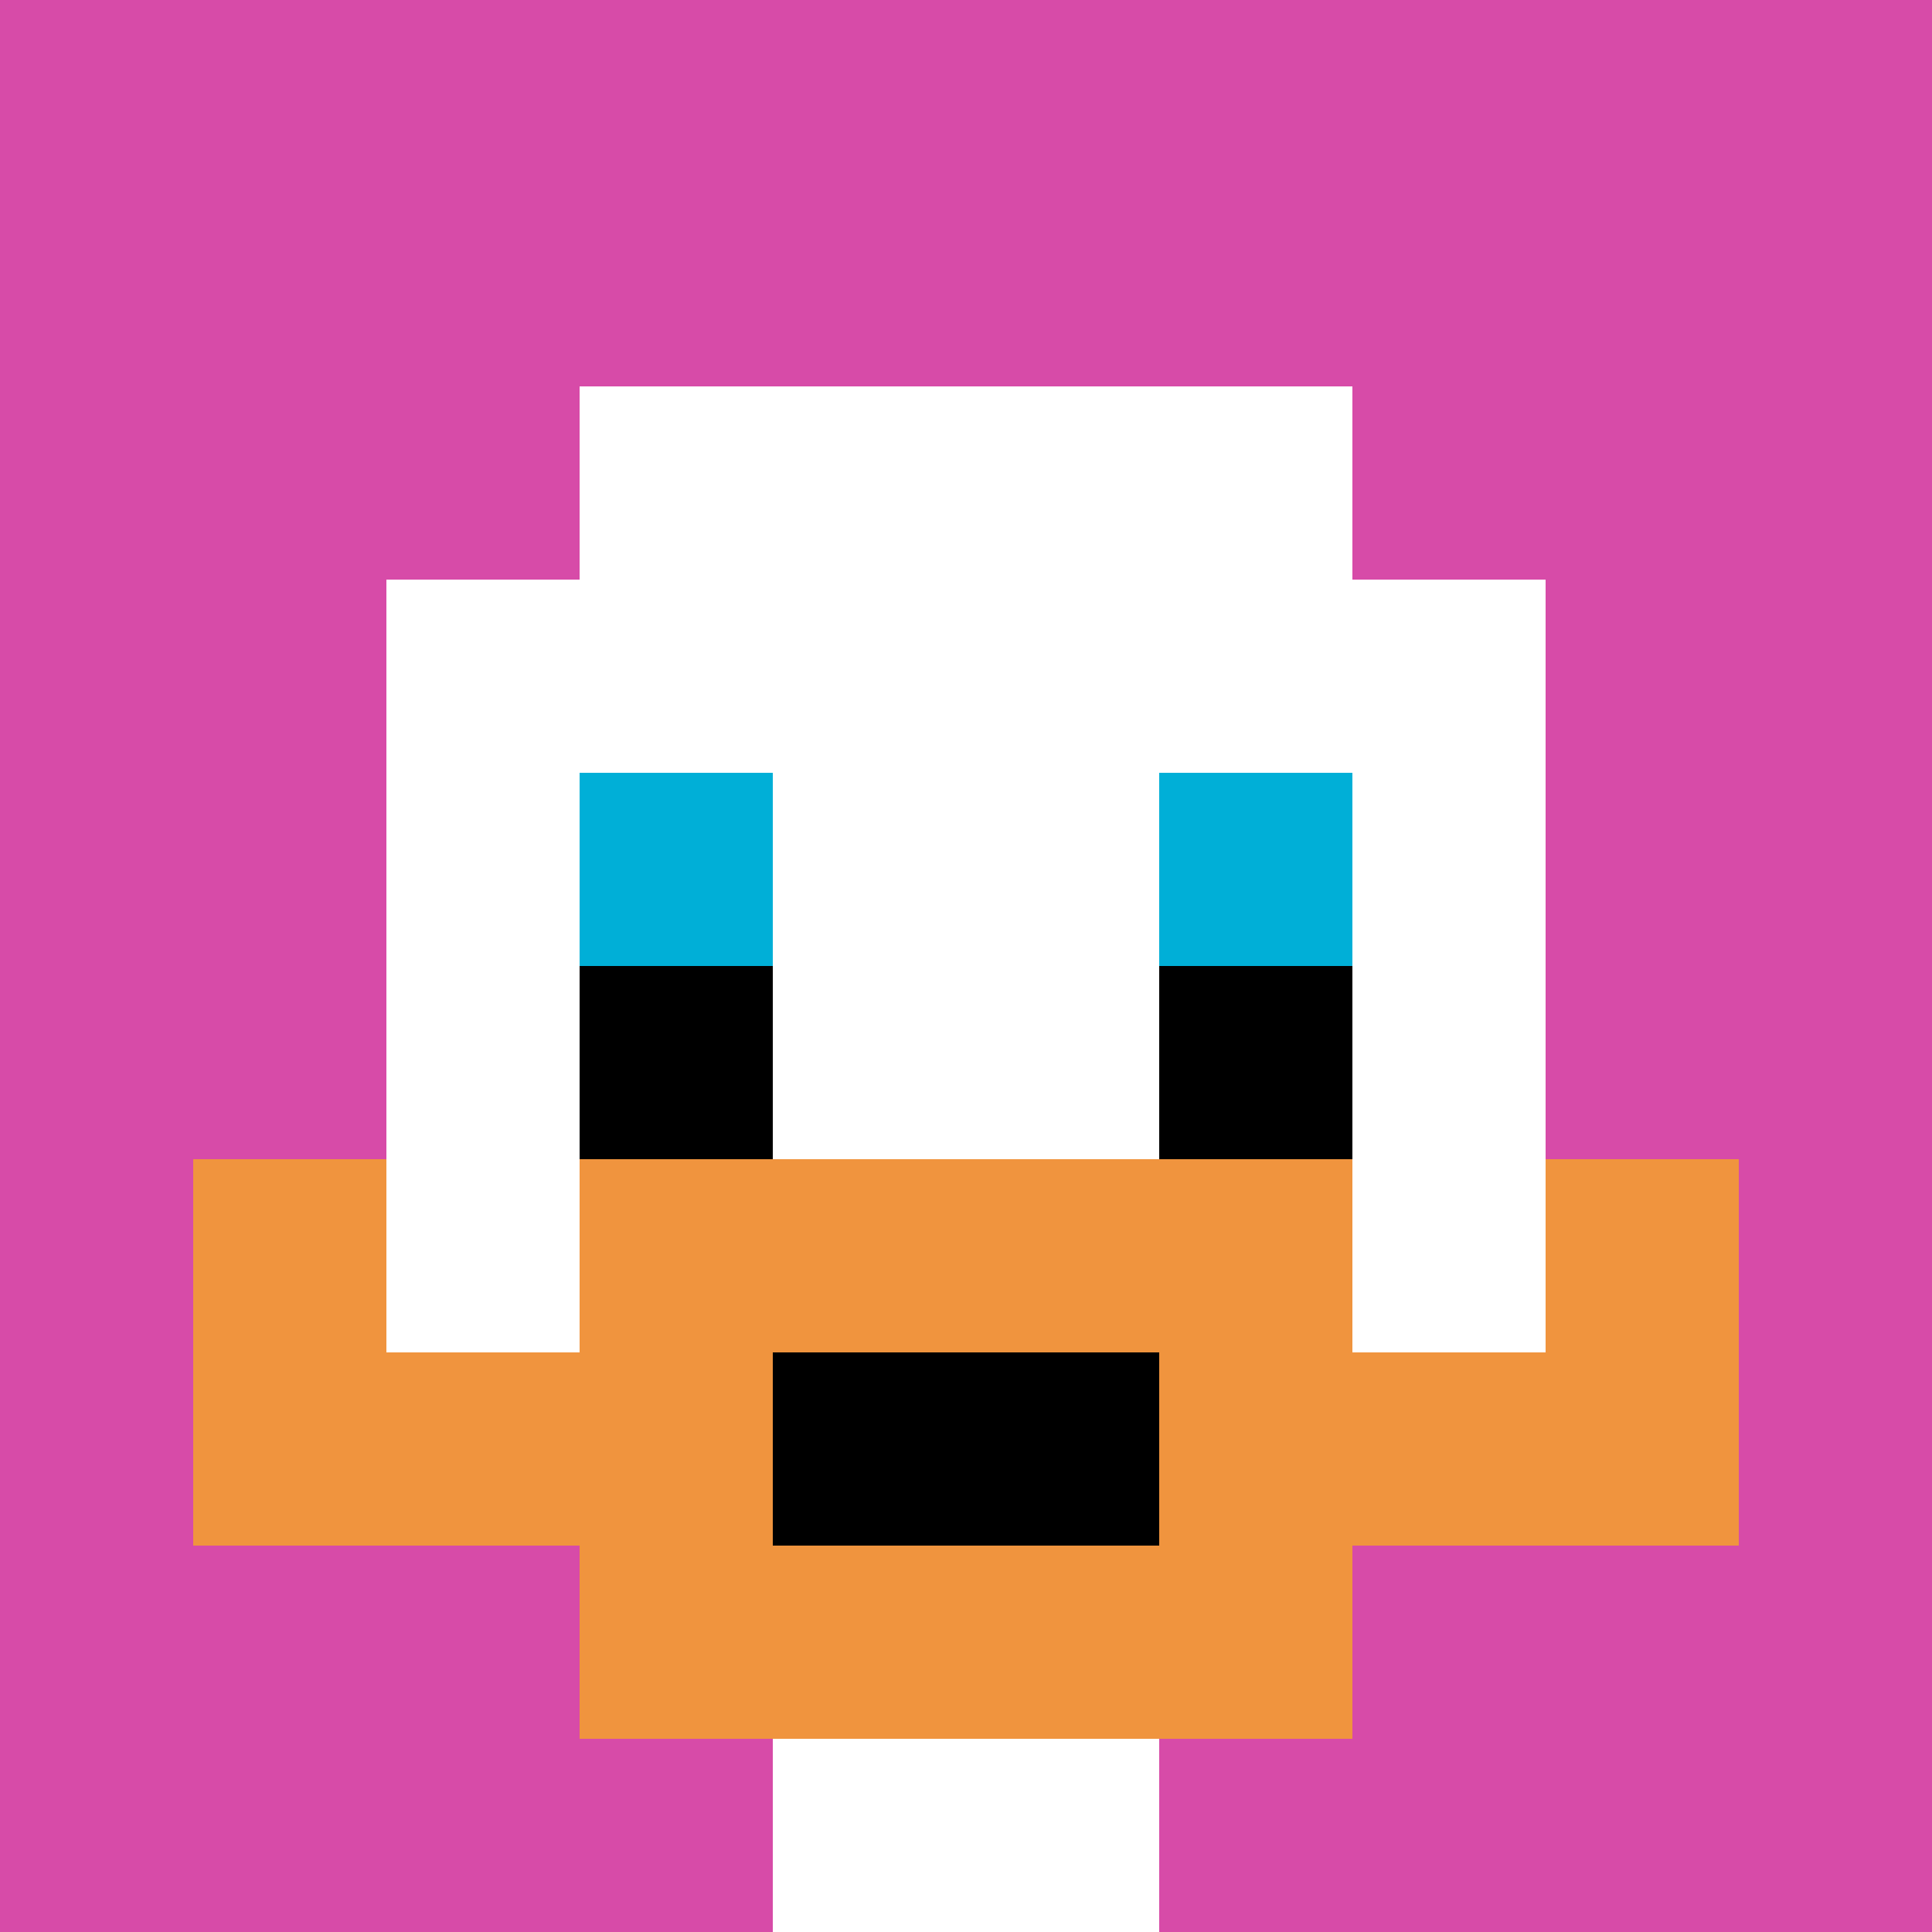
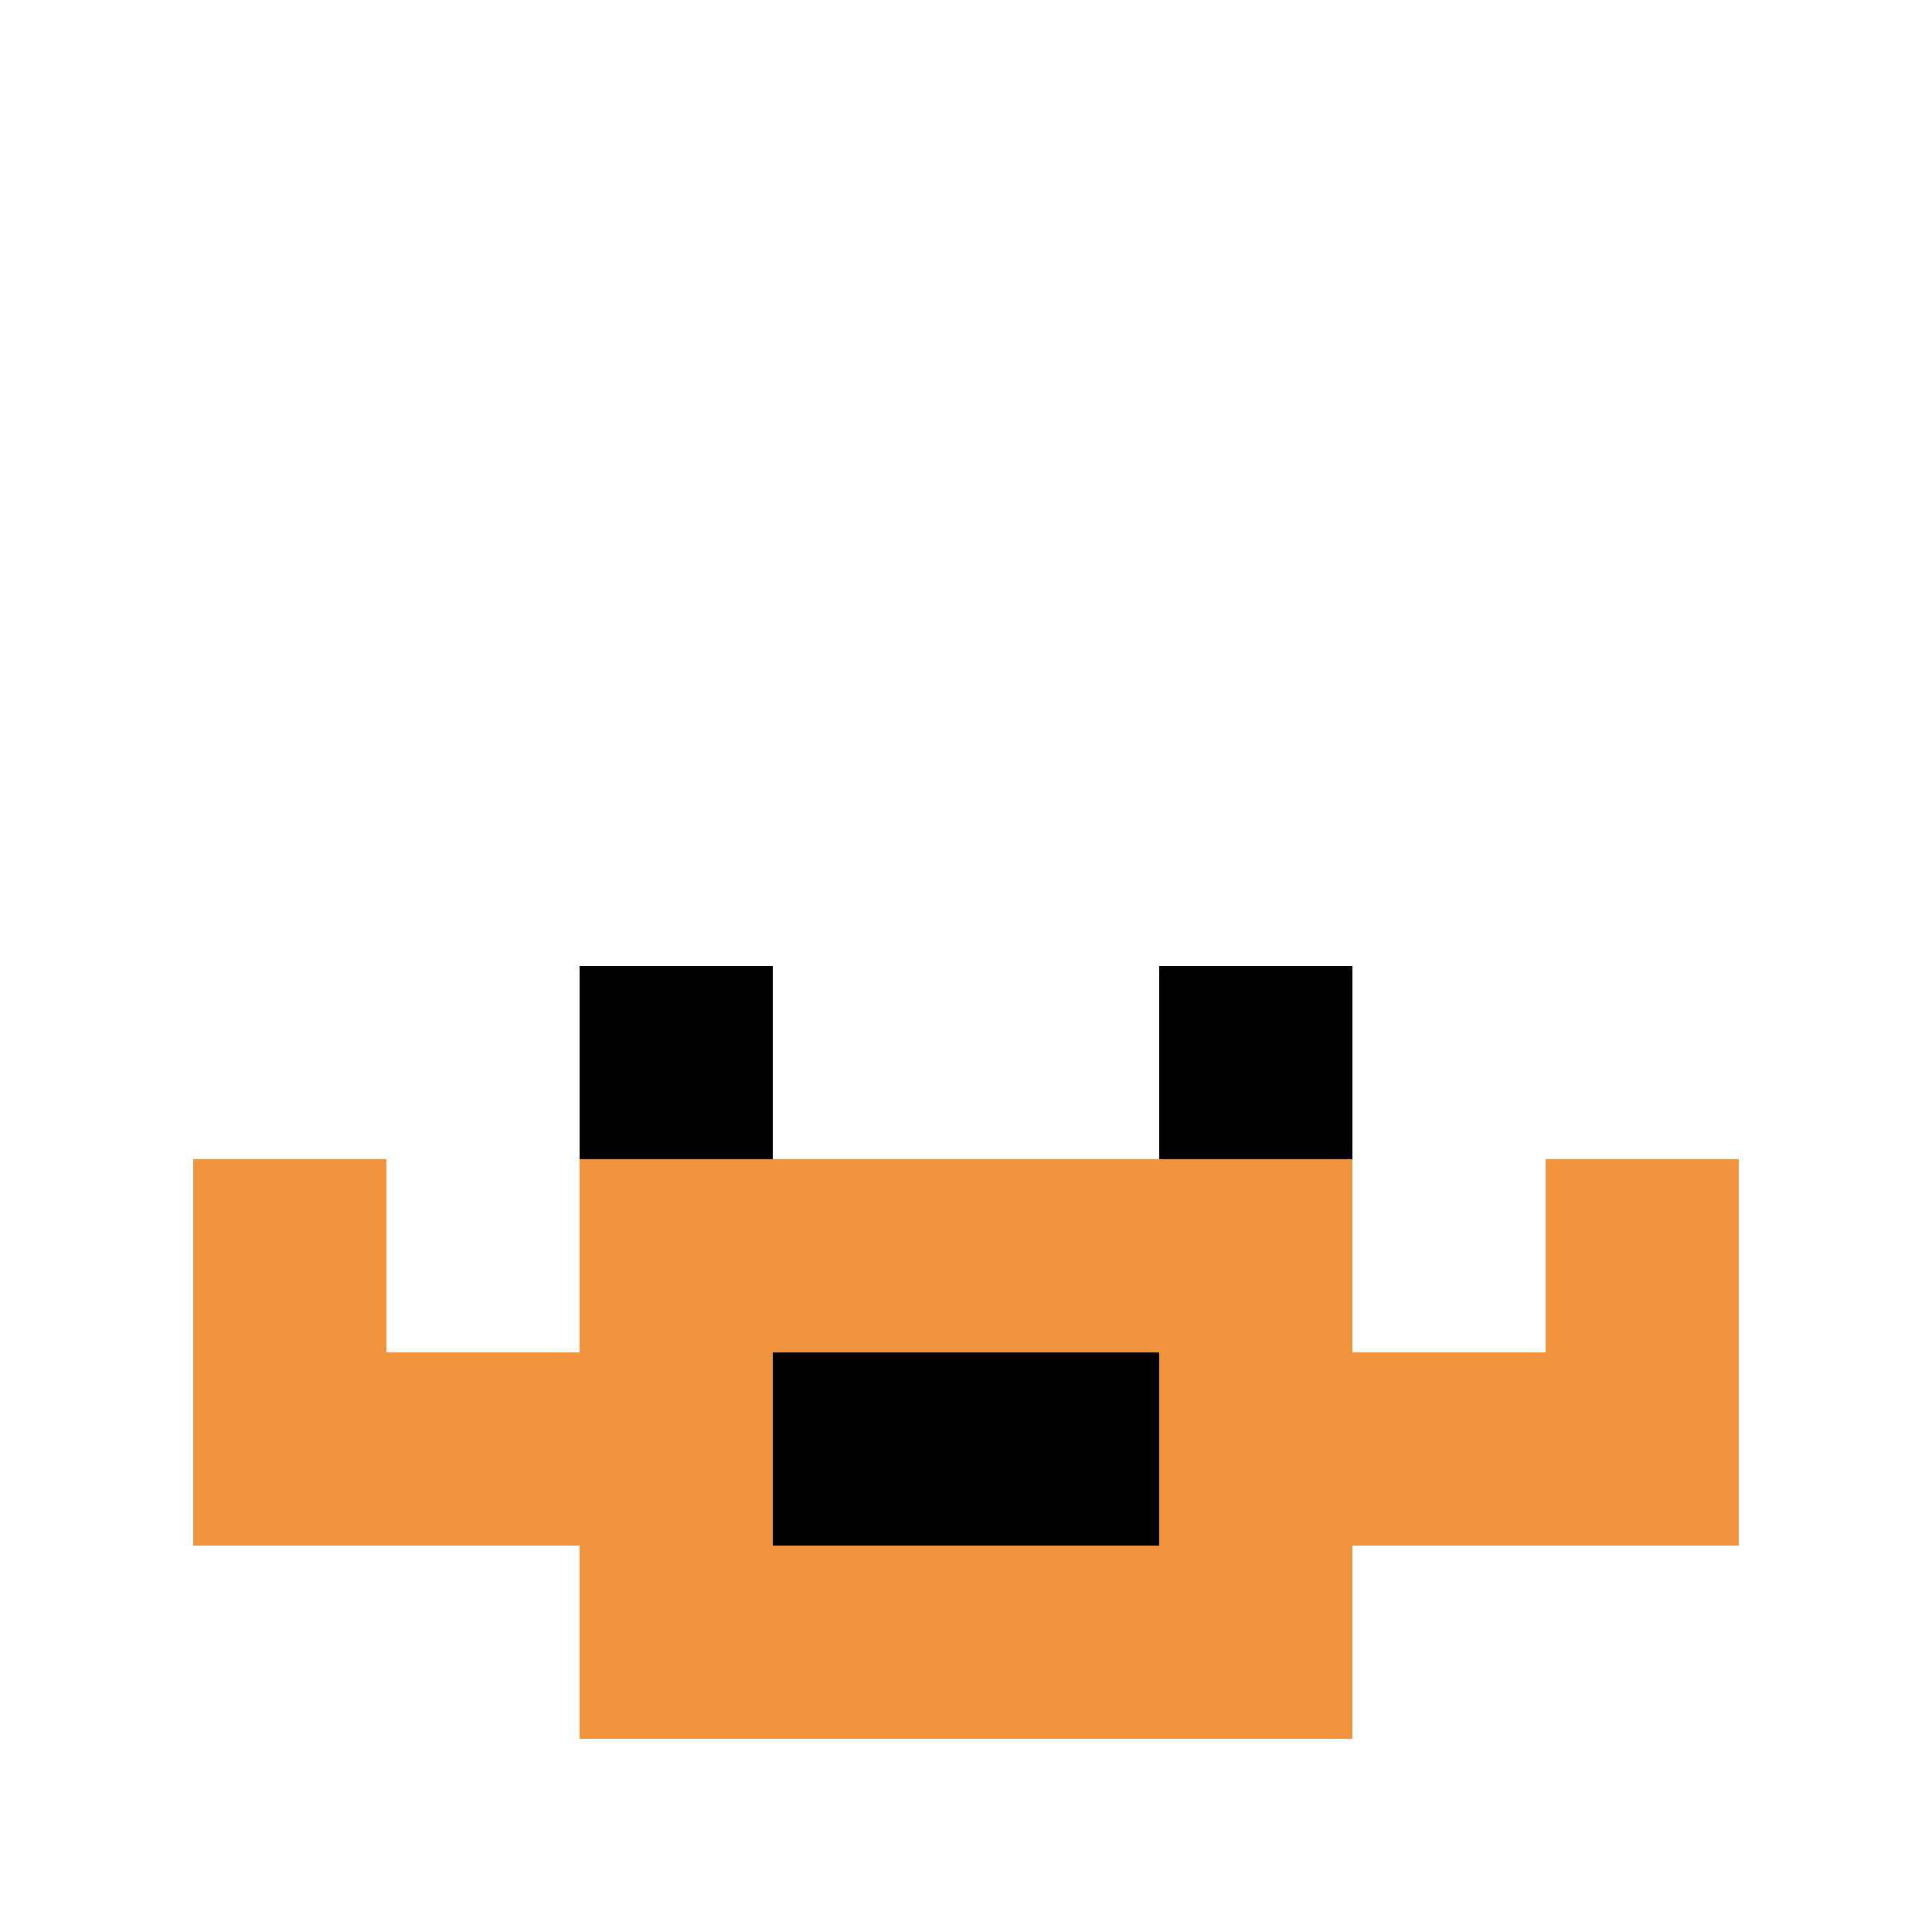
<svg xmlns="http://www.w3.org/2000/svg" version="1.1" width="932" height="932">
  <title>'goose-pfp-257558' by Dmitri Cherniak</title>
  <desc>seed=257558
backgroundColor=#ffffff
padding=0
innerPadding=0
timeout=500
dimension=1
border=false
Save=function(){return n.handleSave()}
frame=5

Rendered at Sun Sep 15 2024 23:24:23 GMT+0800 (中国标准时间)
Generated in &lt;1ms
</desc>
  <defs />
  <rect width="100%" height="100%" fill="#ffffff" />
  <g>
    <g id="0-0">
-       <rect x="0" y="0" height="932" width="932" fill="#D74BA8" />
      <g>
        <rect id="0-0-3-2-4-7" x="279.6" y="186.4" width="372.8" height="652.4" fill="#ffffff" />
        <rect id="0-0-2-3-6-5" x="186.4" y="279.6" width="559.2" height="466" fill="#ffffff" />
-         <rect id="0-0-4-8-2-2" x="372.8" y="745.6" width="186.4" height="186.4" fill="#ffffff" />
        <rect id="0-0-1-6-8-1" x="93.2" y="559.2" width="745.6" height="93.2" fill="#ffffff" />
        <rect id="0-0-1-7-8-1" x="93.2" y="652.4" width="745.6" height="93.2" fill="#F0943E" />
        <rect id="0-0-3-6-4-3" x="279.6" y="559.2" width="372.8" height="279.6" fill="#F0943E" />
        <rect id="0-0-4-7-2-1" x="372.8" y="652.4" width="186.4" height="93.2" fill="#000000" />
        <rect id="0-0-1-6-1-2" x="93.2" y="559.2" width="93.2" height="186.4" fill="#F0943E" />
        <rect id="0-0-8-6-1-2" x="745.6" y="559.2" width="93.2" height="186.4" fill="#F0943E" />
-         <rect id="0-0-3-4-1-1" x="279.6" y="372.8" width="93.2" height="93.2" fill="#00AFD7" />
-         <rect id="0-0-6-4-1-1" x="559.2" y="372.8" width="93.2" height="93.2" fill="#00AFD7" />
        <rect id="0-0-3-5-1-1" x="279.6" y="466" width="93.2" height="93.2" fill="#000000" />
        <rect id="0-0-6-5-1-1" x="559.2" y="466" width="93.2" height="93.2" fill="#000000" />
      </g>
      <rect x="0" y="0" stroke="white" stroke-width="0" height="932" width="932" fill="none" />
    </g>
  </g>
</svg>